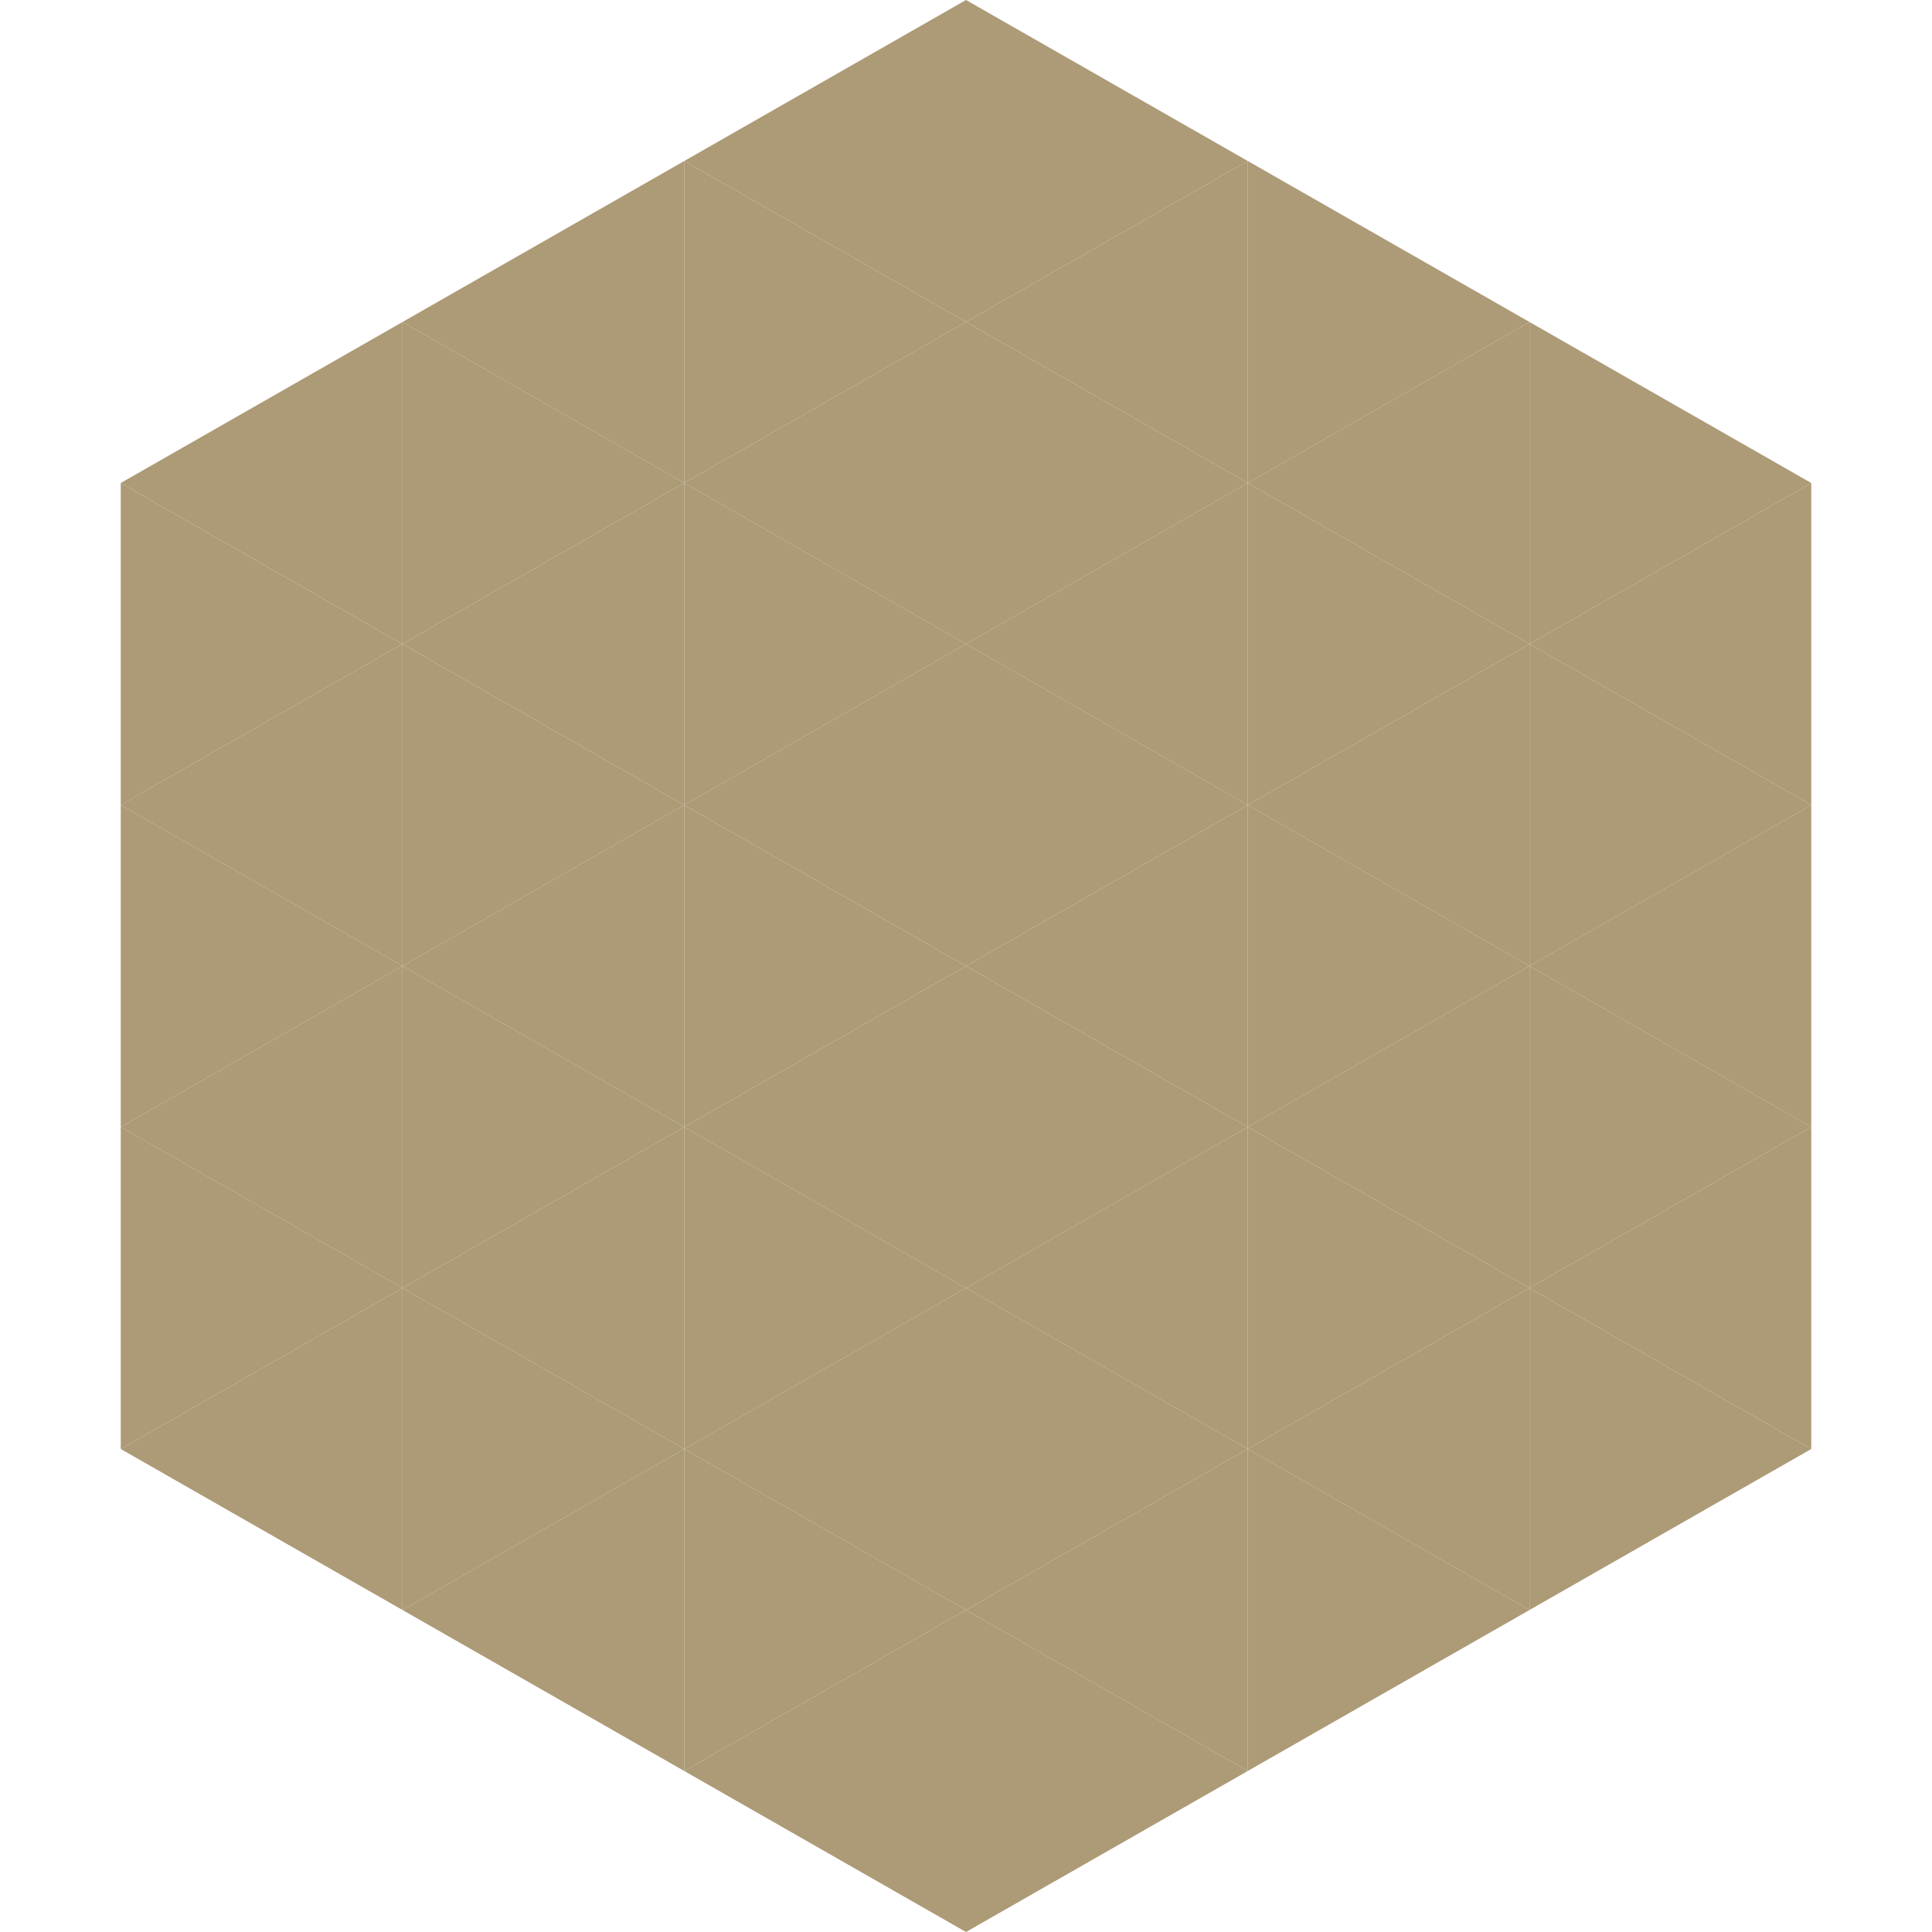
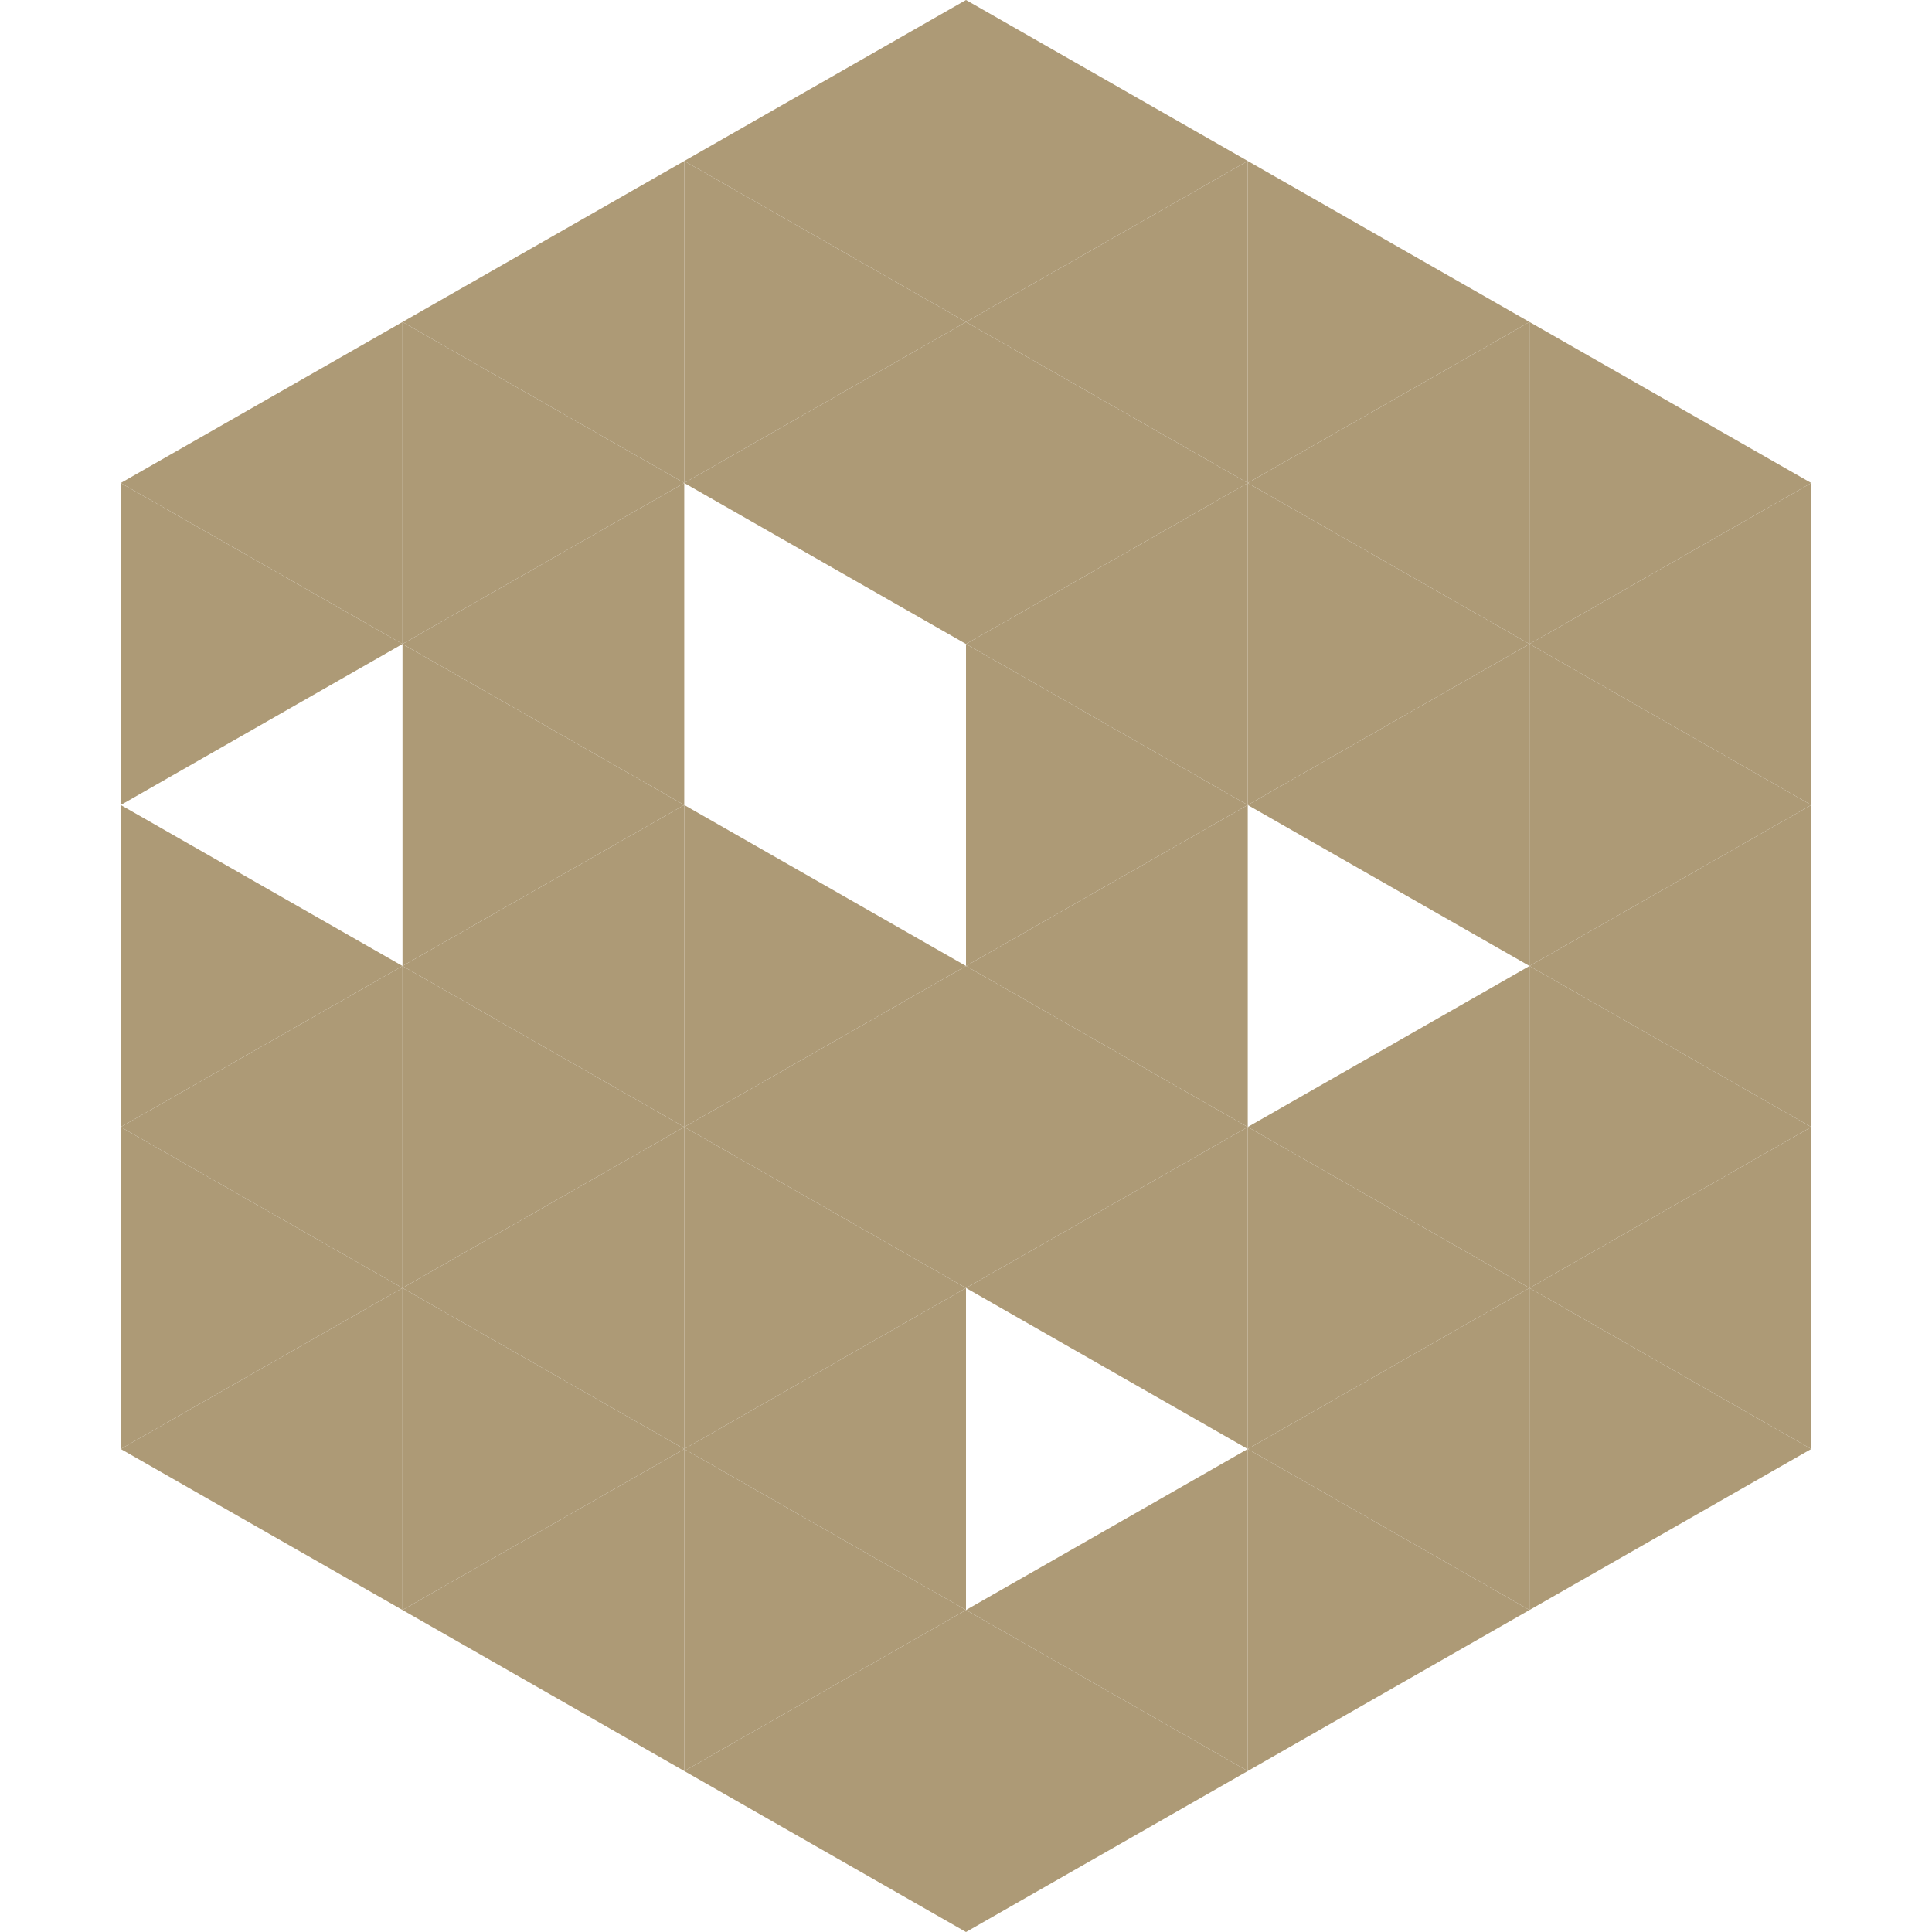
<svg xmlns="http://www.w3.org/2000/svg" width="240" height="240">
  <polygon points="50,40 15,60 50,80" style="fill:rgb(173,154,118)" />
  <polygon points="190,40 225,60 190,80" style="fill:rgb(173,154,118)" />
  <polygon points="15,60 50,80 15,100" style="fill:rgb(173,154,118)" />
  <polygon points="225,60 190,80 225,100" style="fill:rgb(173,154,118)" />
-   <polygon points="50,80 15,100 50,120" style="fill:rgb(173,154,118)" />
  <polygon points="190,80 225,100 190,120" style="fill:rgb(173,154,118)" />
  <polygon points="15,100 50,120 15,140" style="fill:rgb(173,154,118)" />
  <polygon points="225,100 190,120 225,140" style="fill:rgb(173,154,118)" />
  <polygon points="50,120 15,140 50,160" style="fill:rgb(173,154,118)" />
  <polygon points="190,120 225,140 190,160" style="fill:rgb(173,154,118)" />
  <polygon points="15,140 50,160 15,180" style="fill:rgb(173,154,118)" />
  <polygon points="225,140 190,160 225,180" style="fill:rgb(173,154,118)" />
  <polygon points="50,160 15,180 50,200" style="fill:rgb(173,154,118)" />
  <polygon points="190,160 225,180 190,200" style="fill:rgb(173,154,118)" />
  <polygon points="15,180 50,200 15,220" style="fill:rgb(255,255,255); fill-opacity:0" />
  <polygon points="225,180 190,200 225,220" style="fill:rgb(255,255,255); fill-opacity:0" />
  <polygon points="50,0 85,20 50,40" style="fill:rgb(255,255,255); fill-opacity:0" />
  <polygon points="190,0 155,20 190,40" style="fill:rgb(255,255,255); fill-opacity:0" />
  <polygon points="85,20 50,40 85,60" style="fill:rgb(173,154,118)" />
  <polygon points="155,20 190,40 155,60" style="fill:rgb(173,154,118)" />
  <polygon points="50,40 85,60 50,80" style="fill:rgb(173,154,118)" />
  <polygon points="190,40 155,60 190,80" style="fill:rgb(173,154,118)" />
  <polygon points="85,60 50,80 85,100" style="fill:rgb(173,154,118)" />
  <polygon points="155,60 190,80 155,100" style="fill:rgb(173,154,118)" />
  <polygon points="50,80 85,100 50,120" style="fill:rgb(173,154,118)" />
  <polygon points="190,80 155,100 190,120" style="fill:rgb(173,154,118)" />
  <polygon points="85,100 50,120 85,140" style="fill:rgb(173,154,118)" />
-   <polygon points="155,100 190,120 155,140" style="fill:rgb(173,154,118)" />
  <polygon points="50,120 85,140 50,160" style="fill:rgb(173,154,118)" />
  <polygon points="190,120 155,140 190,160" style="fill:rgb(173,154,118)" />
  <polygon points="85,140 50,160 85,180" style="fill:rgb(173,154,118)" />
  <polygon points="155,140 190,160 155,180" style="fill:rgb(173,154,118)" />
  <polygon points="50,160 85,180 50,200" style="fill:rgb(173,154,118)" />
  <polygon points="190,160 155,180 190,200" style="fill:rgb(173,154,118)" />
  <polygon points="85,180 50,200 85,220" style="fill:rgb(173,154,118)" />
  <polygon points="155,180 190,200 155,220" style="fill:rgb(173,154,118)" />
  <polygon points="120,0 85,20 120,40" style="fill:rgb(173,154,118)" />
  <polygon points="120,0 155,20 120,40" style="fill:rgb(173,154,118)" />
  <polygon points="85,20 120,40 85,60" style="fill:rgb(173,154,118)" />
  <polygon points="155,20 120,40 155,60" style="fill:rgb(173,154,118)" />
  <polygon points="120,40 85,60 120,80" style="fill:rgb(173,154,118)" />
  <polygon points="120,40 155,60 120,80" style="fill:rgb(173,154,118)" />
-   <polygon points="85,60 120,80 85,100" style="fill:rgb(173,154,118)" />
  <polygon points="155,60 120,80 155,100" style="fill:rgb(173,154,118)" />
-   <polygon points="120,80 85,100 120,120" style="fill:rgb(173,154,118)" />
  <polygon points="120,80 155,100 120,120" style="fill:rgb(173,154,118)" />
  <polygon points="85,100 120,120 85,140" style="fill:rgb(173,154,118)" />
  <polygon points="155,100 120,120 155,140" style="fill:rgb(173,154,118)" />
  <polygon points="120,120 85,140 120,160" style="fill:rgb(173,154,118)" />
  <polygon points="120,120 155,140 120,160" style="fill:rgb(173,154,118)" />
  <polygon points="85,140 120,160 85,180" style="fill:rgb(173,154,118)" />
  <polygon points="155,140 120,160 155,180" style="fill:rgb(173,154,118)" />
  <polygon points="120,160 85,180 120,200" style="fill:rgb(173,154,118)" />
-   <polygon points="120,160 155,180 120,200" style="fill:rgb(173,154,118)" />
  <polygon points="85,180 120,200 85,220" style="fill:rgb(173,154,118)" />
  <polygon points="155,180 120,200 155,220" style="fill:rgb(173,154,118)" />
  <polygon points="120,200 85,220 120,240" style="fill:rgb(173,154,118)" />
  <polygon points="120,200 155,220 120,240" style="fill:rgb(173,154,118)" />
  <polygon points="85,220 120,240 85,260" style="fill:rgb(255,255,255); fill-opacity:0" />
  <polygon points="155,220 120,240 155,260" style="fill:rgb(255,255,255); fill-opacity:0" />
</svg>